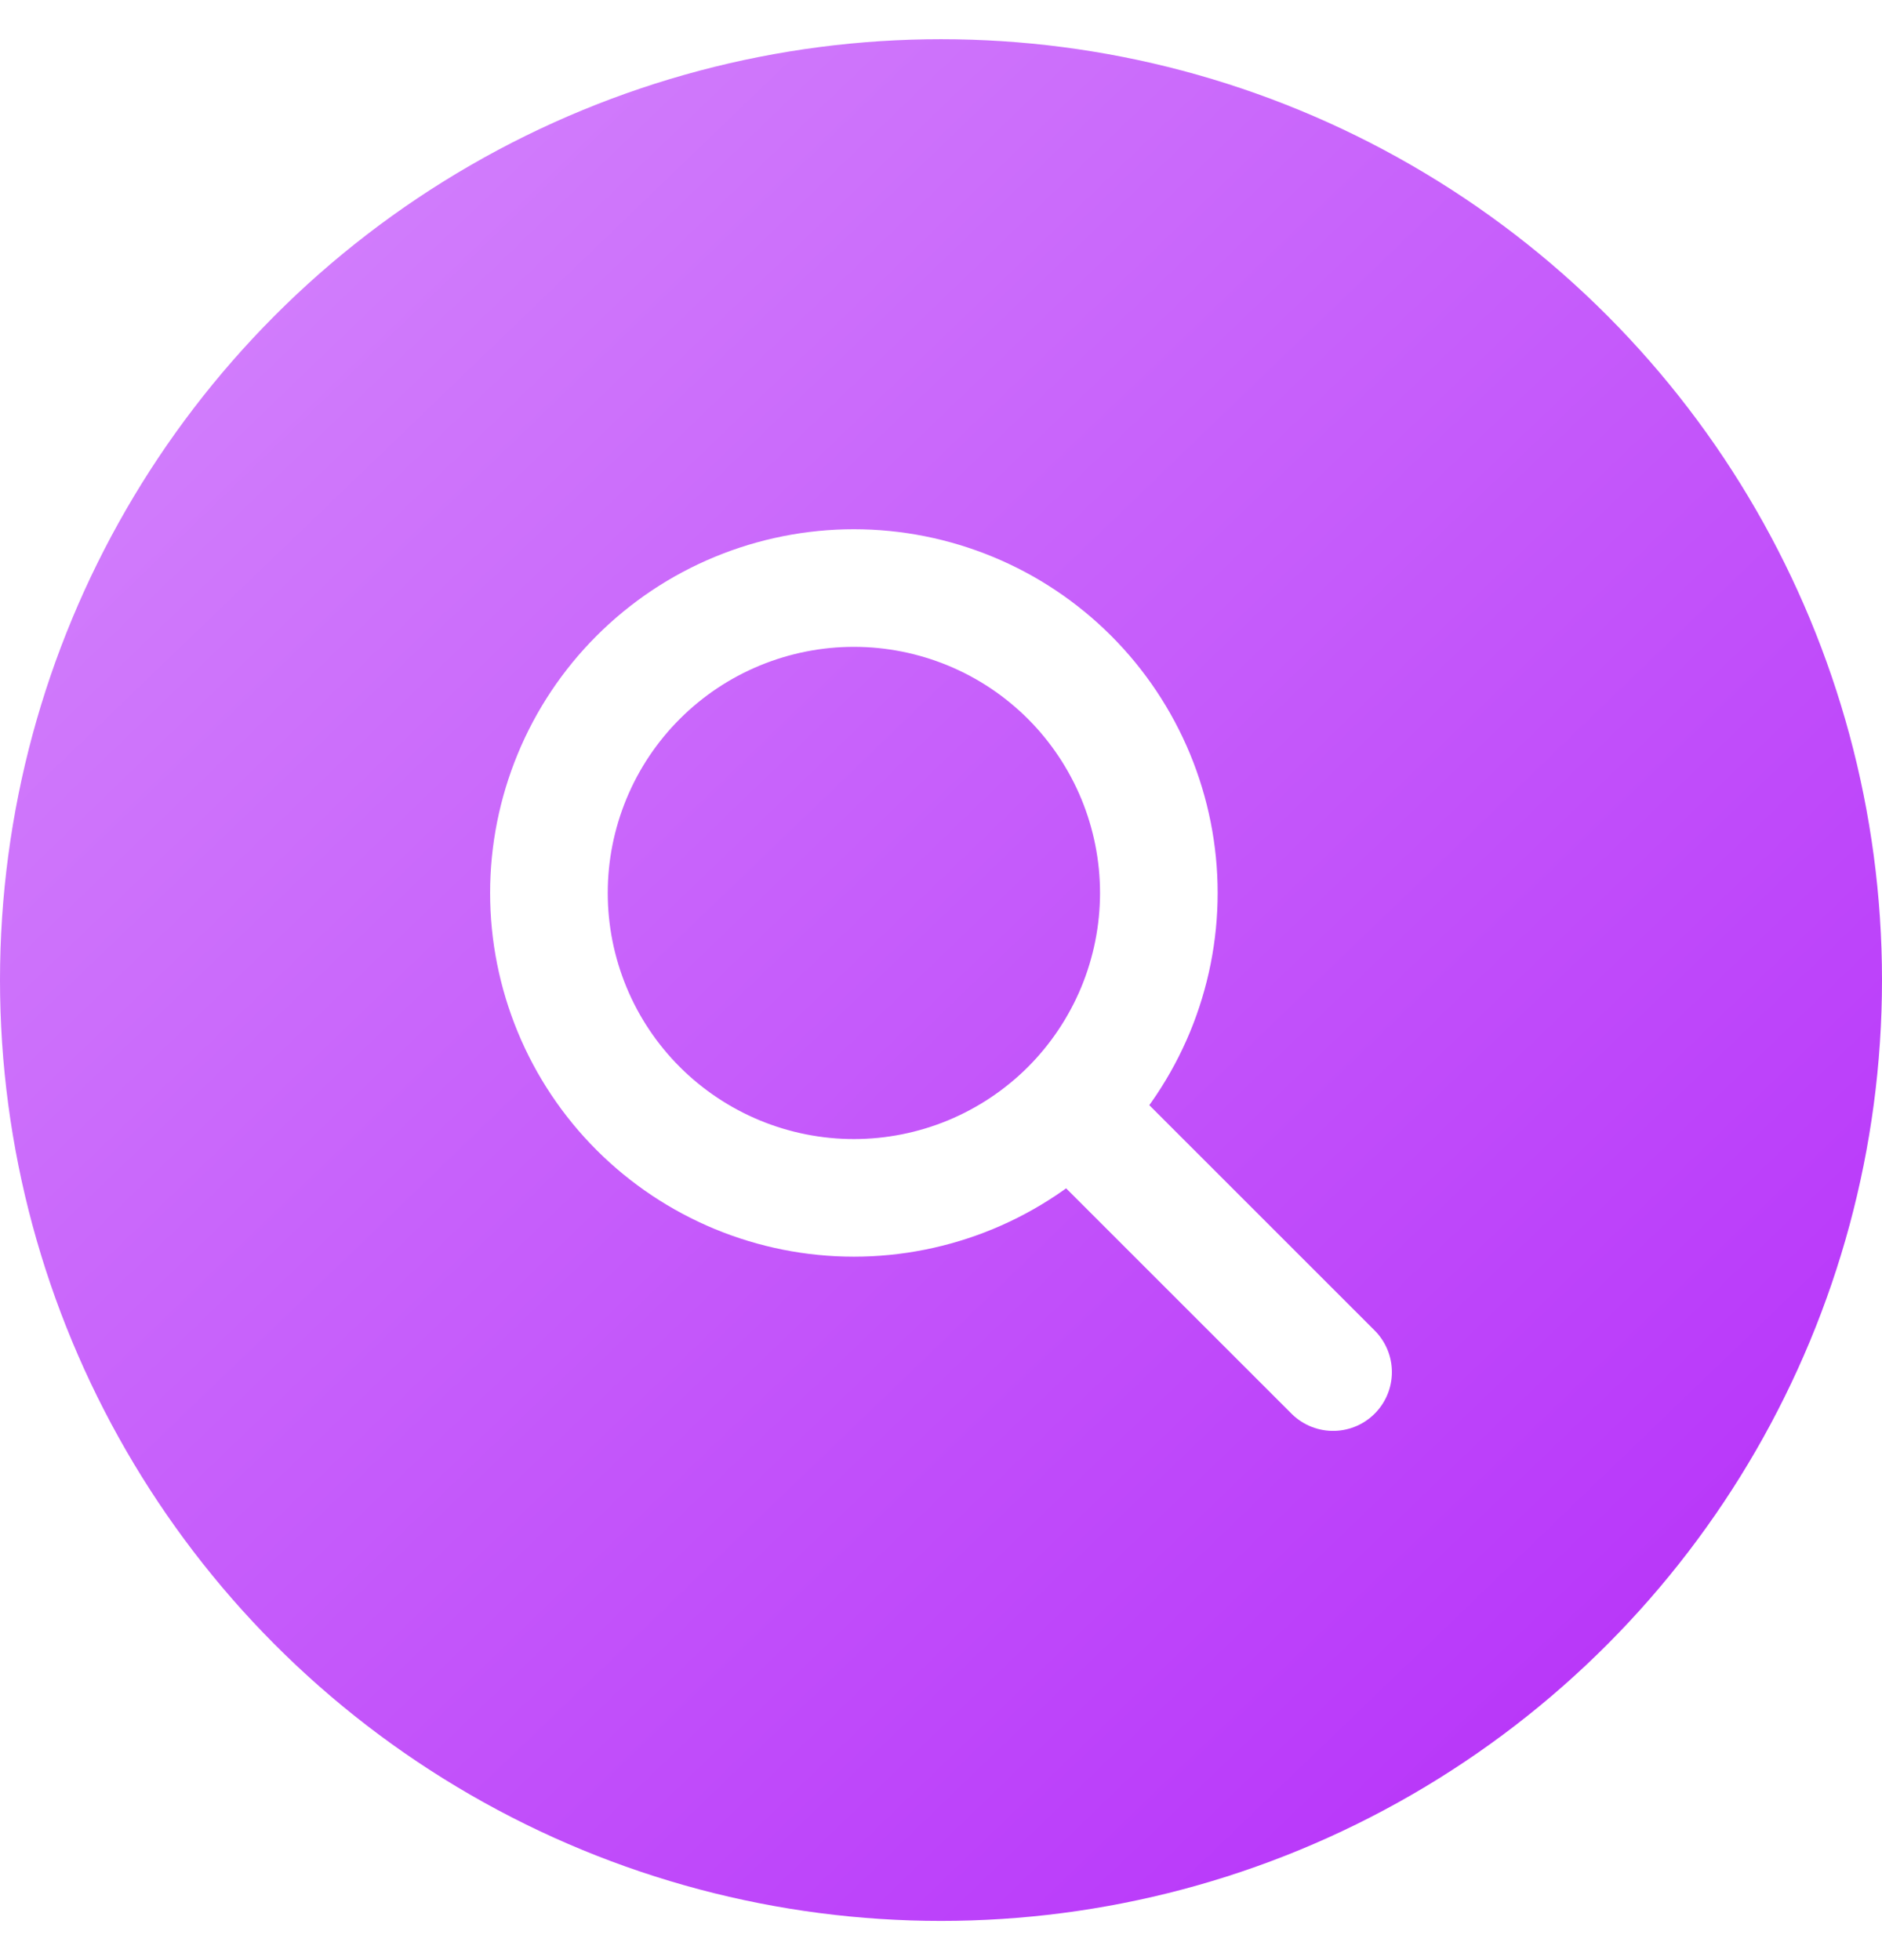
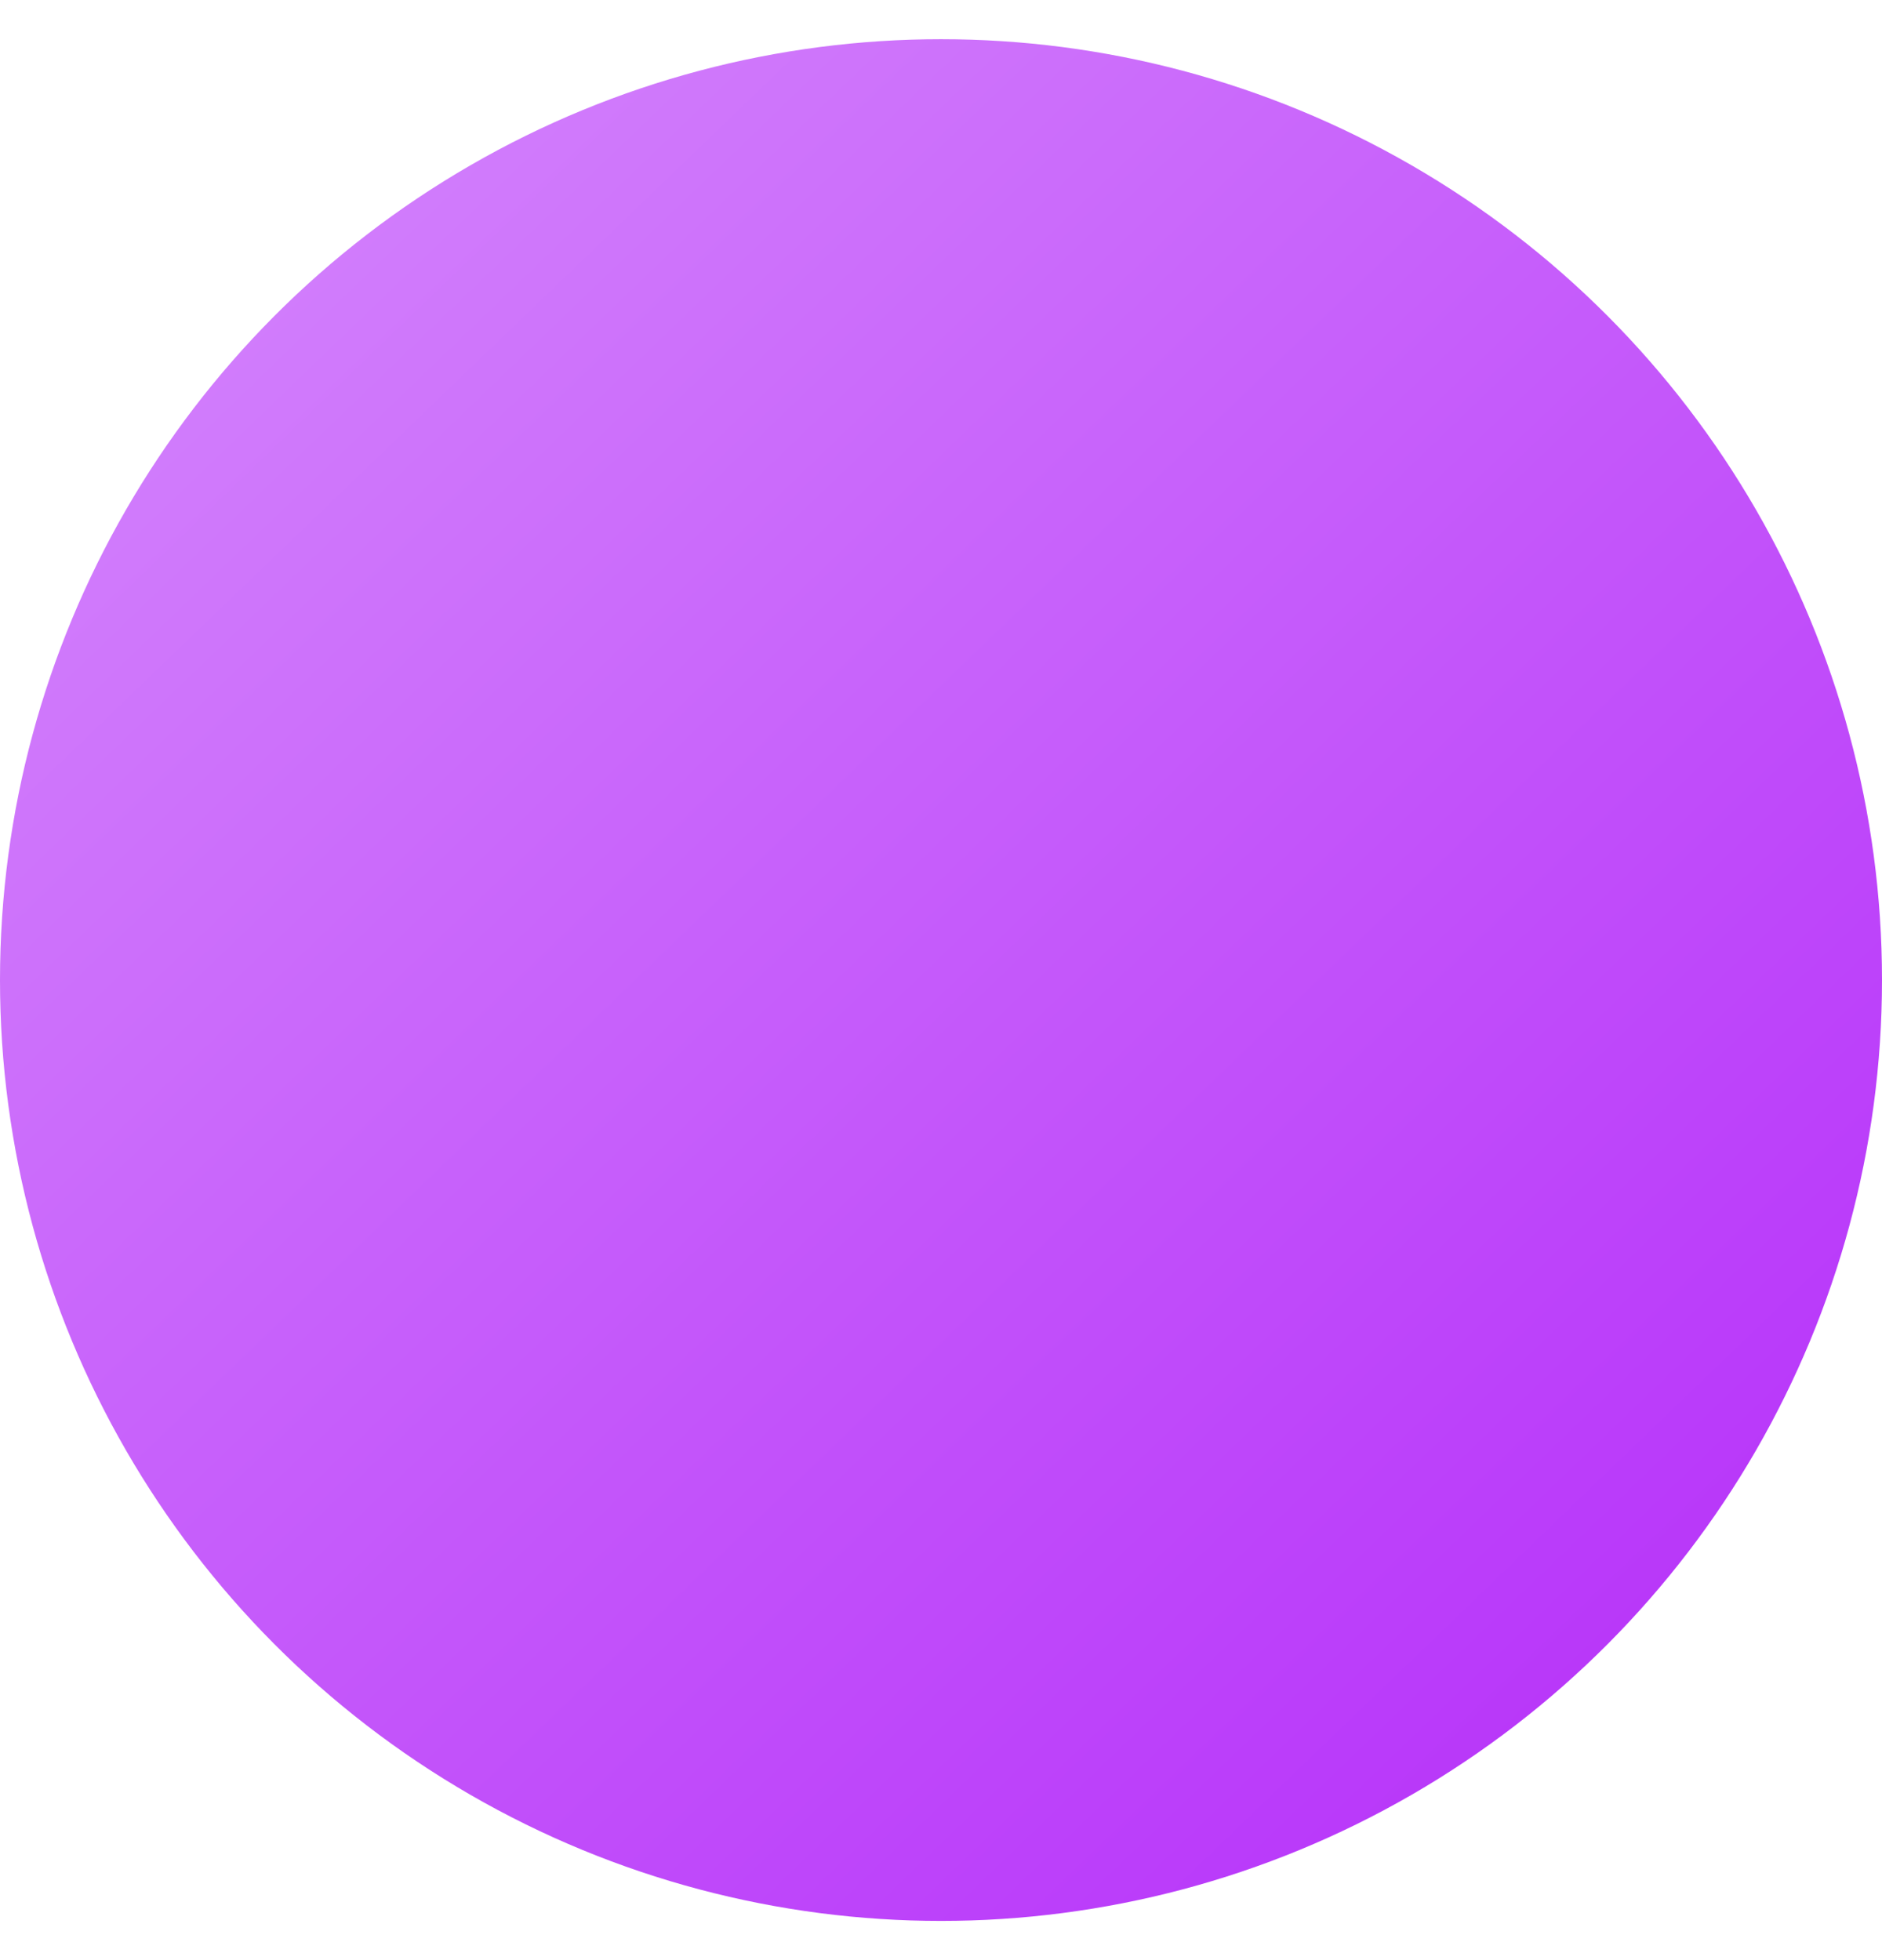
<svg xmlns="http://www.w3.org/2000/svg" width="24" height="25" viewBox="0 0 24 25" fill="none">
  <g filter="url(#filter0_ii_32_54)">
    <circle cx="12" cy="12.5" r="12" fill="url(#paint0_linear_32_54)" />
  </g>
-   <path d="M17 17.5L13.667 14.167M7 11.389C7 11.9 7.101 12.405 7.296 12.877C7.491 13.349 7.778 13.778 8.139 14.139C8.5 14.5 8.929 14.786 9.401 14.982C9.873 15.177 10.378 15.278 10.889 15.278C11.4 15.278 11.905 15.177 12.377 14.982C12.849 14.786 13.278 14.5 13.639 14.139C14 13.778 14.286 13.349 14.482 12.877C14.677 12.405 14.778 11.9 14.778 11.389C14.778 10.878 14.677 10.373 14.482 9.901C14.286 9.429 14 9 13.639 8.639C13.278 8.278 12.849 7.991 12.377 7.796C11.905 7.601 11.4 7.5 10.889 7.5C10.378 7.5 9.873 7.601 9.401 7.796C8.929 7.991 8.5 8.278 8.139 8.639C7.778 9 7.491 9.429 7.296 9.901C7.101 10.373 7 10.878 7 11.389Z" stroke="white" stroke-width="1.5" stroke-linecap="round" stroke-linejoin="round" />
  <defs>
    <filter id="filter0_ii_32_54" x="0" y="-0.5" width="24" height="26" filterUnits="userSpaceOnUse" color-interpolation-filters="sRGB">
      <feFlood flood-opacity="0" result="BackgroundImageFix" />
      <feBlend mode="normal" in="SourceGraphic" in2="BackgroundImageFix" result="shape" />
      <feColorMatrix in="SourceAlpha" type="matrix" values="0 0 0 0 0 0 0 0 0 0 0 0 0 0 0 0 0 0 127 0" result="hardAlpha" />
      <feOffset dy="1" />
      <feGaussianBlur stdDeviation="0.5" />
      <feComposite in2="hardAlpha" operator="arithmetic" k2="-1" k3="1" />
      <feColorMatrix type="matrix" values="0 0 0 0 1 0 0 0 0 1 0 0 0 0 1 0 0 0 0.6 0" />
      <feBlend mode="normal" in2="shape" result="effect1_innerShadow_32_54" />
      <feColorMatrix in="SourceAlpha" type="matrix" values="0 0 0 0 0 0 0 0 0 0 0 0 0 0 0 0 0 0 127 0" result="hardAlpha" />
      <feOffset dy="-1" />
      <feGaussianBlur stdDeviation="1" />
      <feComposite in2="hardAlpha" operator="arithmetic" k2="-1" k3="1" />
      <feColorMatrix type="matrix" values="0 0 0 0 0 0 0 0 0 0 0 0 0 0 0 0 0 0 0.1 0" />
      <feBlend mode="normal" in2="effect1_innerShadow_32_54" result="effect2_innerShadow_32_54" />
    </filter>
    <linearGradient id="paint0_linear_32_54" x1="0.902" y1="0.5" x2="24" y2="24.5" gradientUnits="userSpaceOnUse">
      <stop stop-color="#D588FC" />
      <stop offset="1" stop-color="#B42AF9" />
    </linearGradient>
  </defs>
</svg>